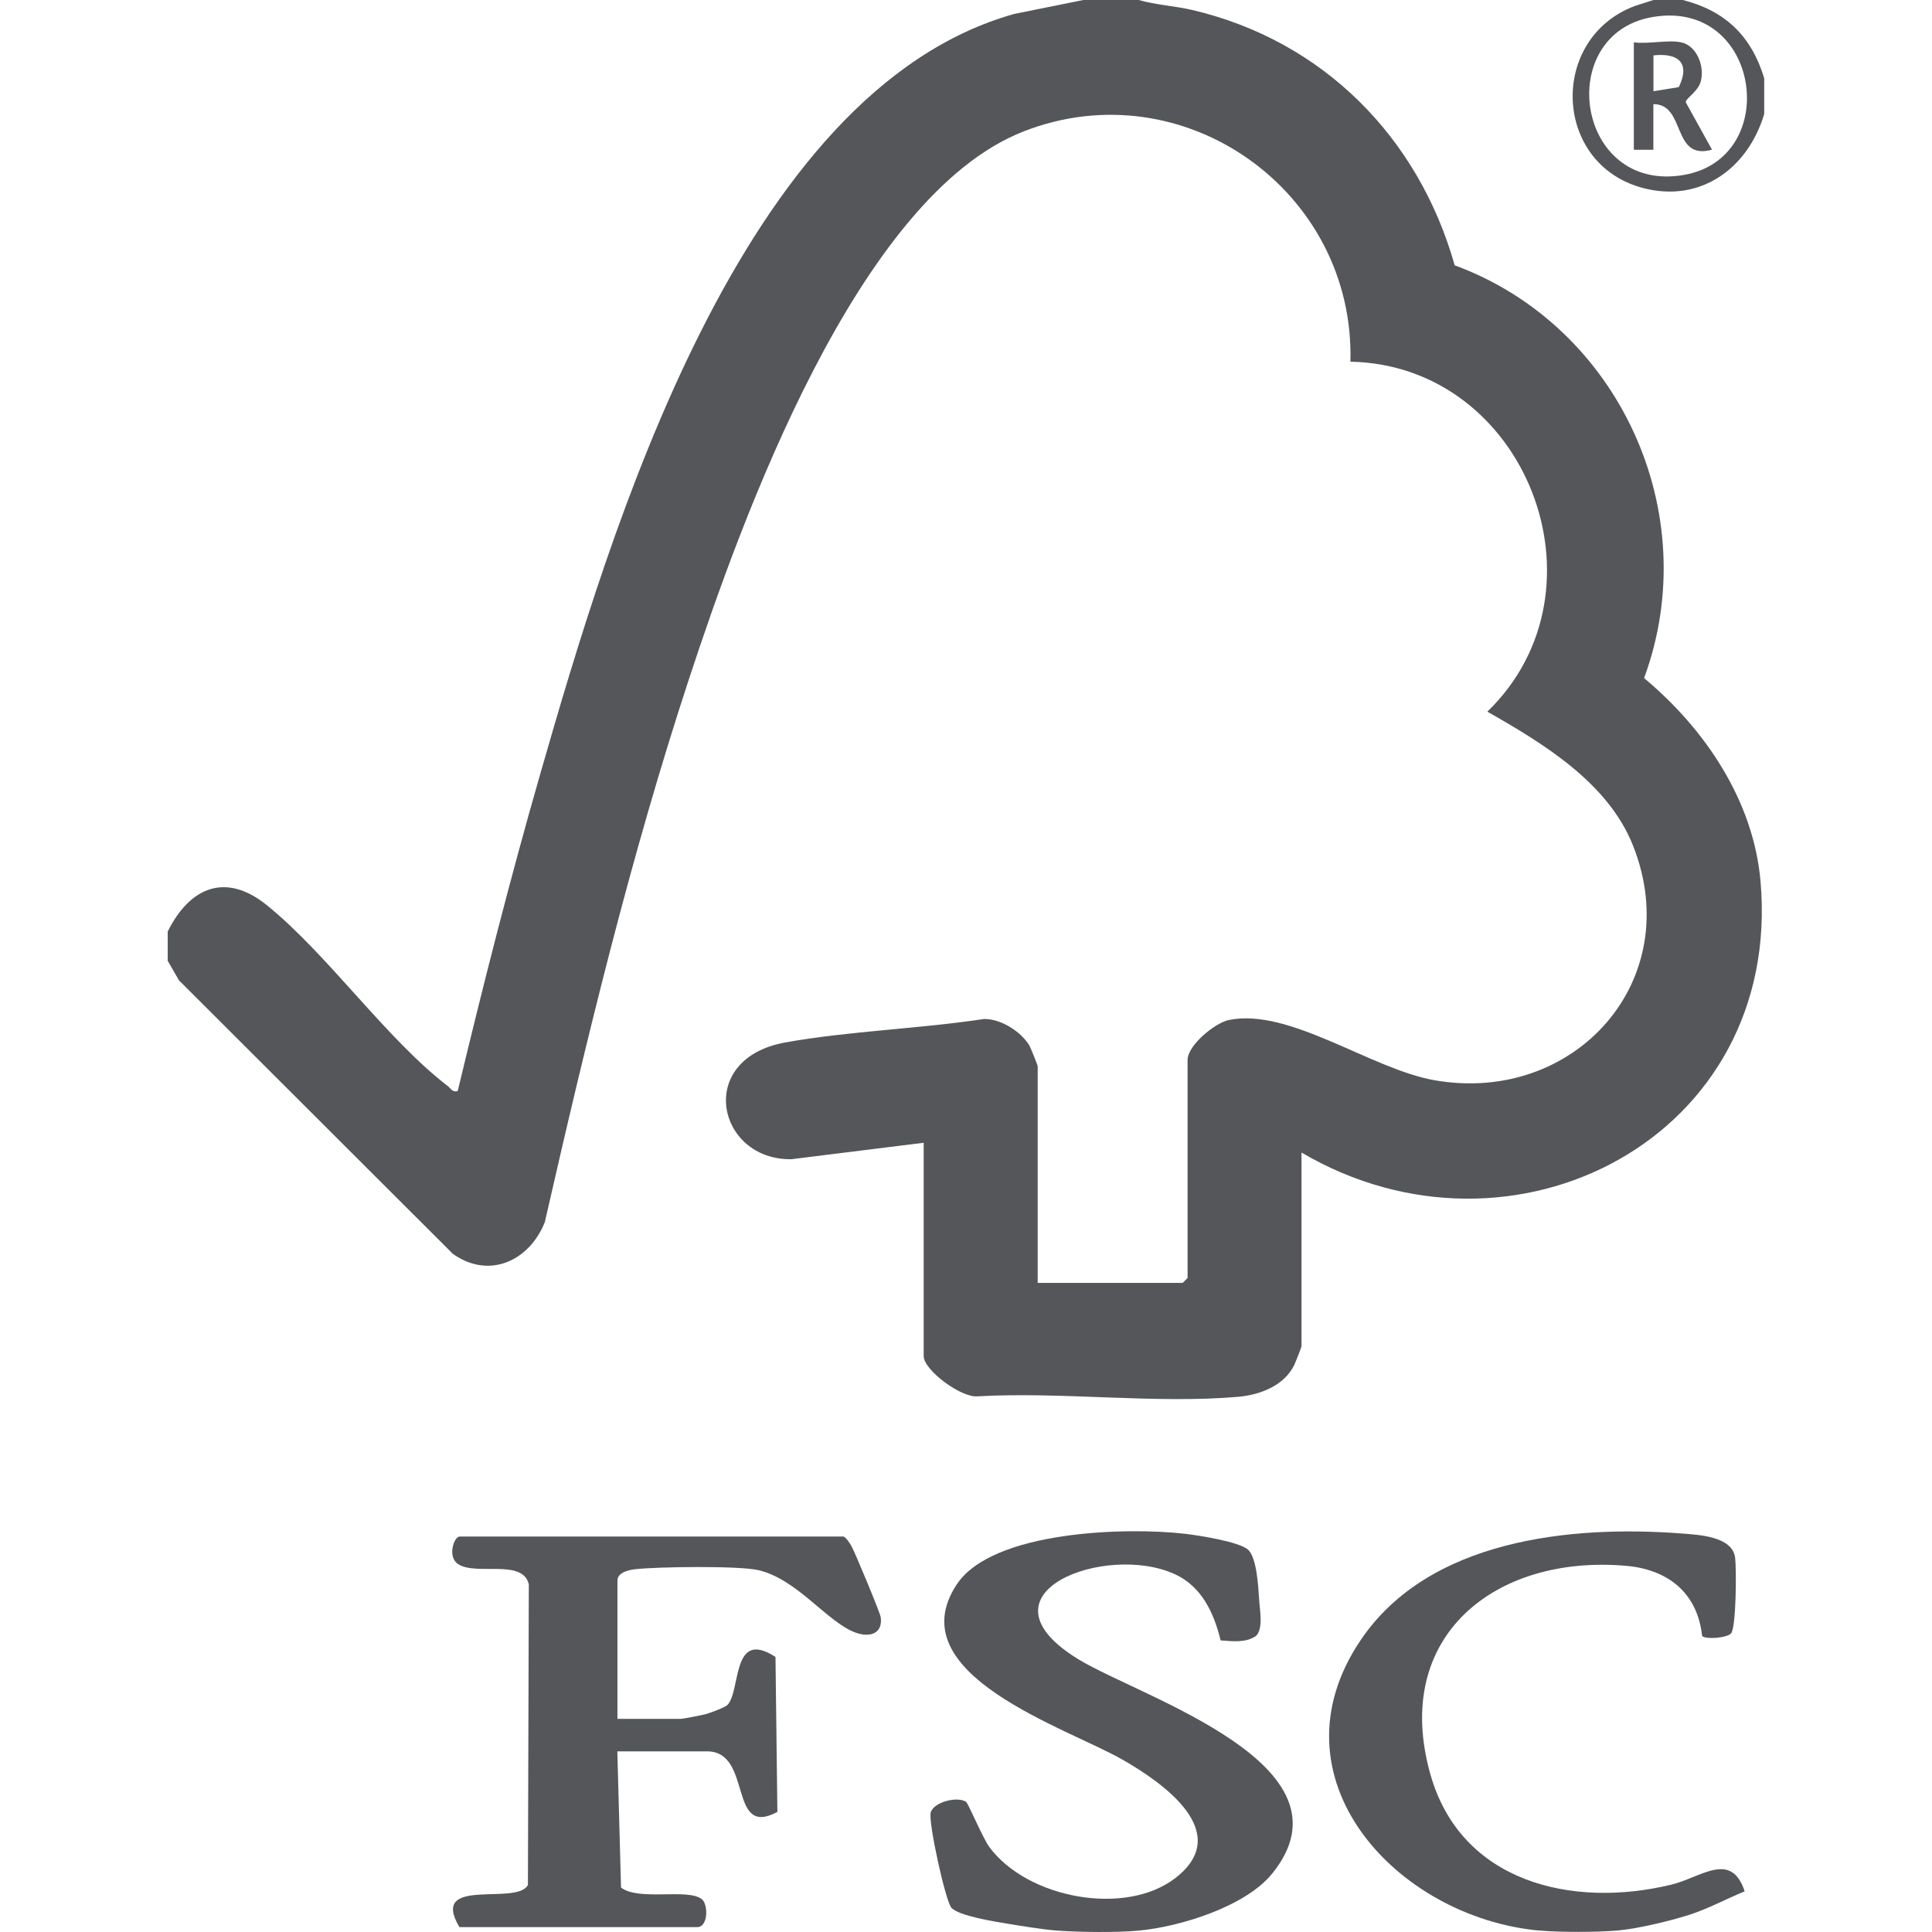
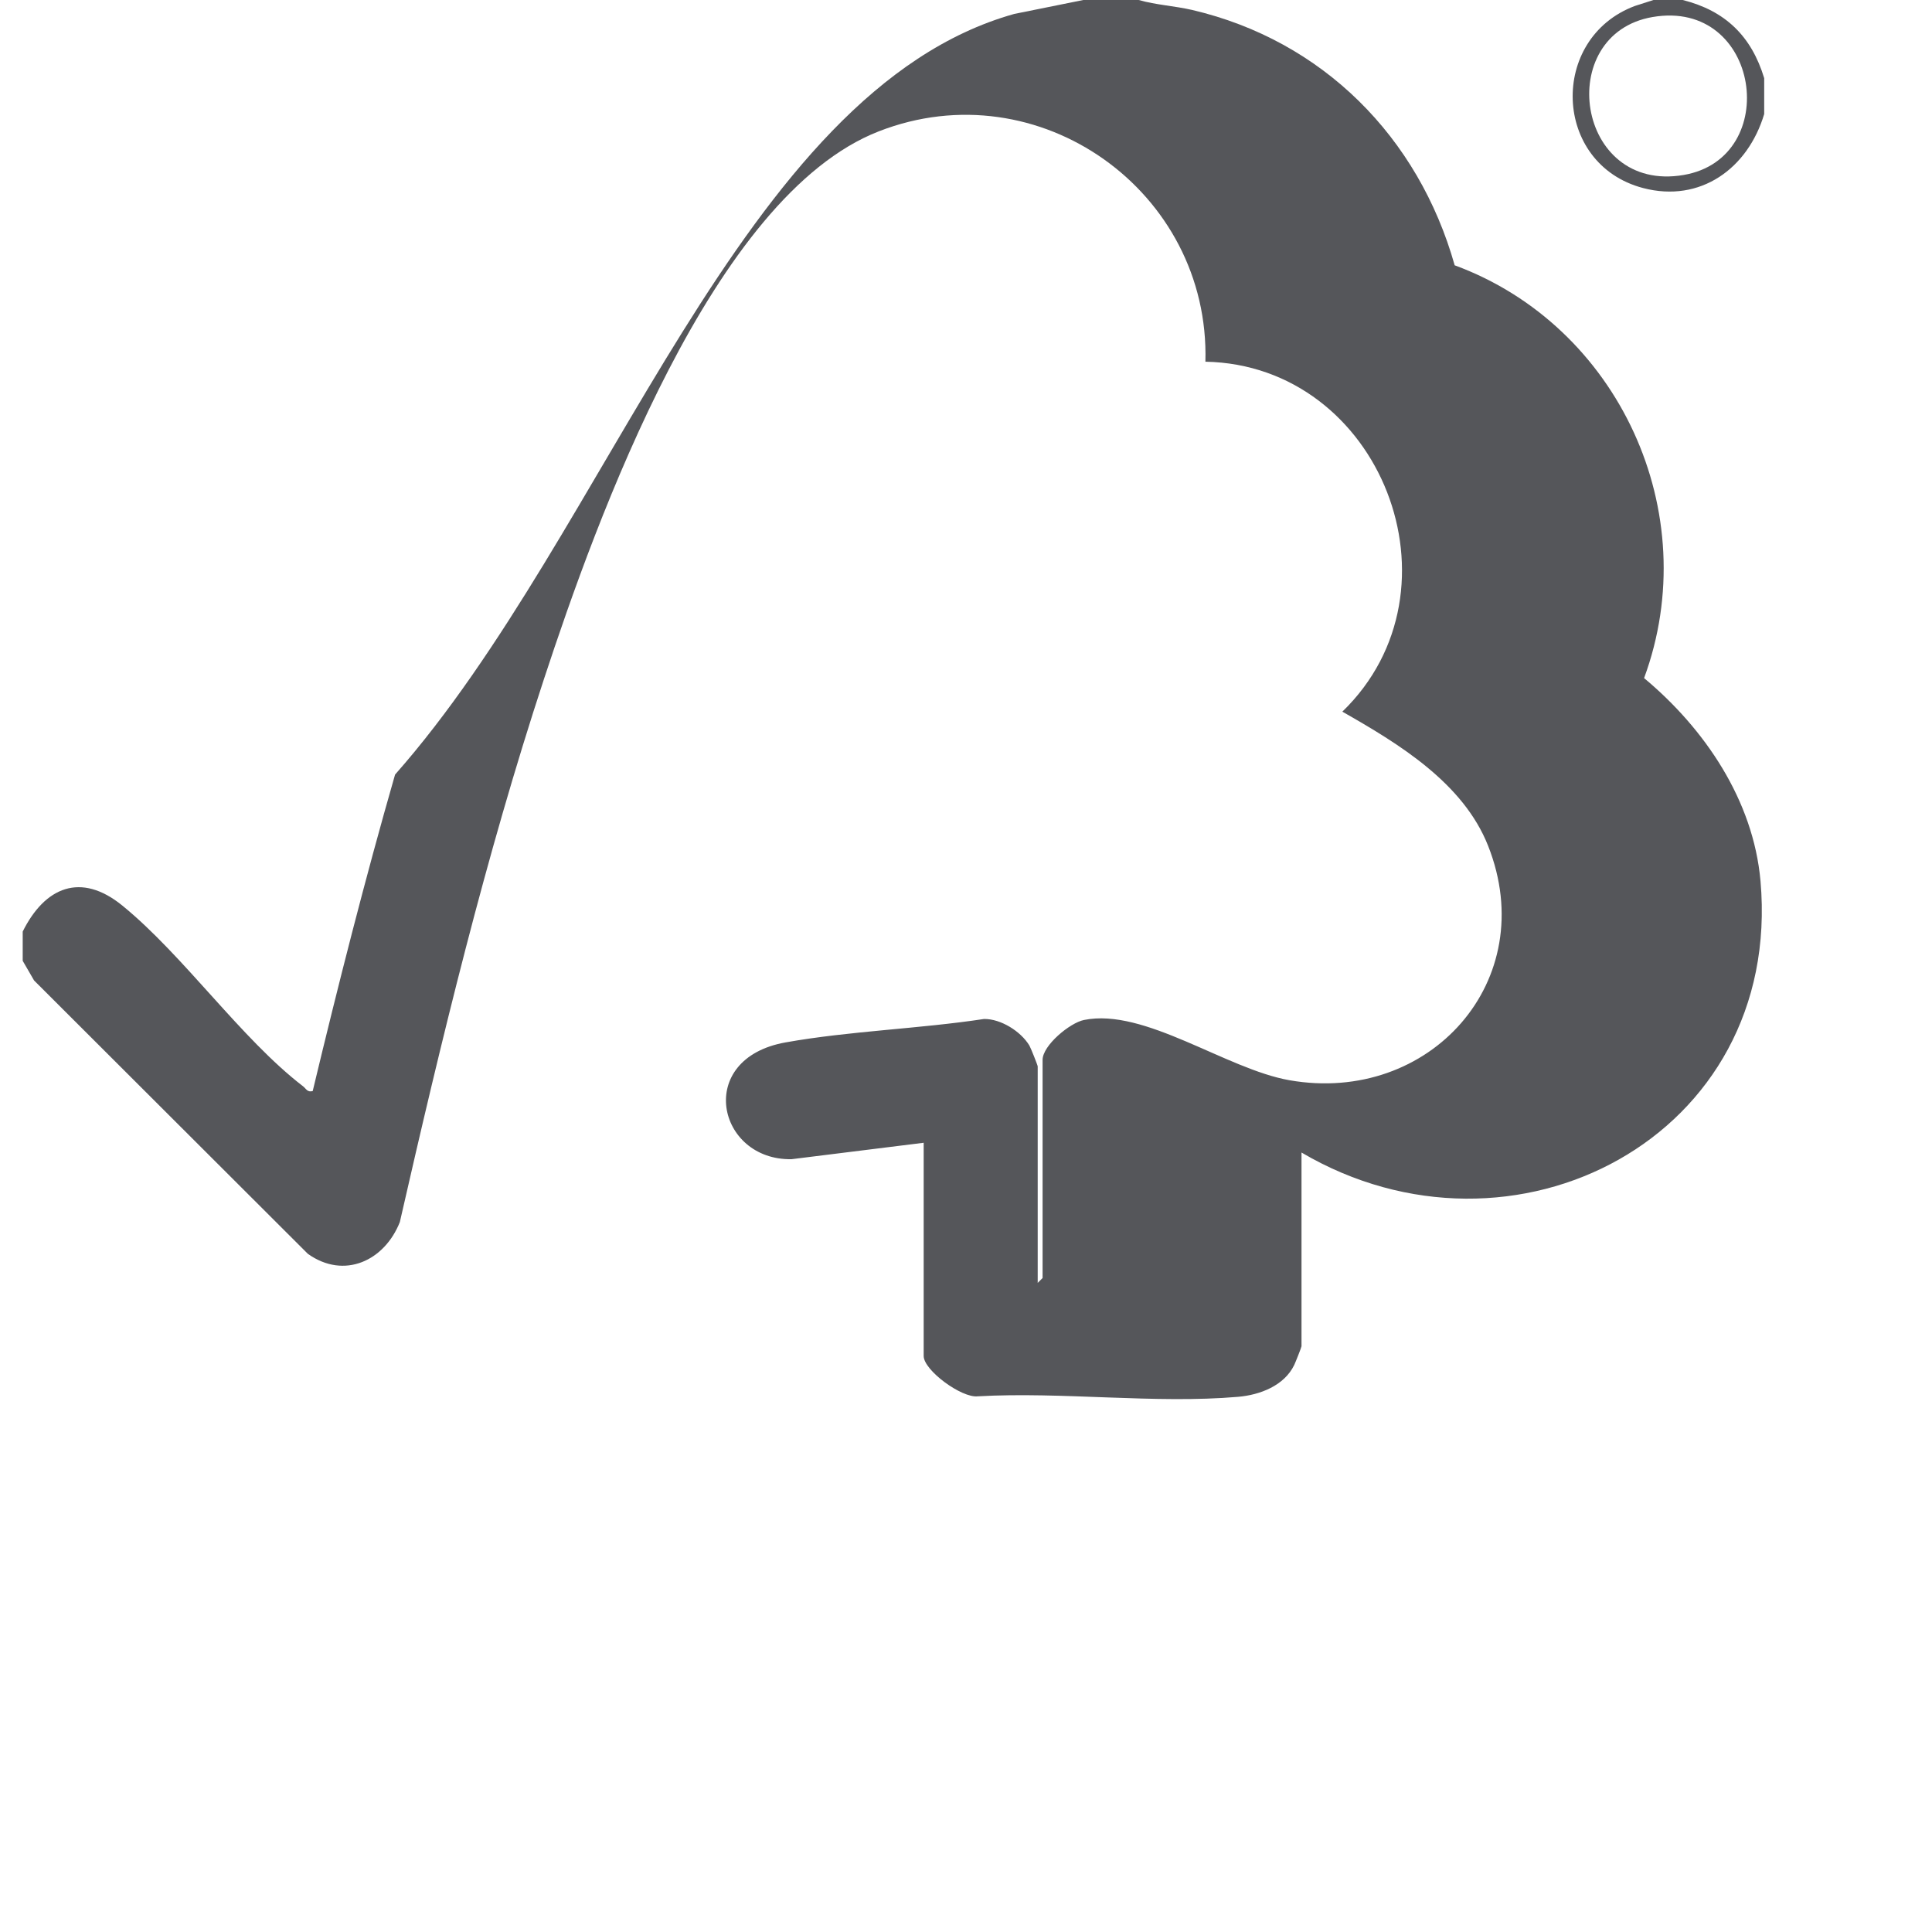
<svg xmlns="http://www.w3.org/2000/svg" viewBox="0 0 194 194" height="194" width="194" data-name="Layer 1" id="a">
-   <path fill="#55565a" d="M114.34,0c1.75.5,3.59.59,5.37,1,13.12,3.07,22.73,12.77,26.36,25.64,16.48,6.06,25.14,24.85,19.02,41.45,6.09,5.08,10.97,12.26,11.69,20.38,2.26,25.73-24.85,39.76-46.09,27.26v19.45c0,.1-.61,1.63-.73,1.88-1,2.08-3.44,3.01-5.63,3.2-8.33.72-17.71-.53-26.15-.05-1.61.19-5.43-2.61-5.43-4.05v-21.41l-13.27,1.65c-7.48.13-9.76-10.1-.59-11.73,6.44-1.15,13.42-1.36,19.92-2.35,1.69-.02,3.69,1.24,4.55,2.66.13.21.84,1.99.84,2.1v21.74h14.56l.49-.49v-21.9c0-1.46,2.75-3.73,4.16-4.01,6.07-1.24,14.26,4.93,20.63,6.05,14.06,2.47,25.3-9.98,19.95-23.53-2.5-6.34-9-10.27-14.64-13.48,12.68-12.26,3.88-34.81-13.75-35.14.47-17.1-16.73-29.4-32.8-23.13-16.7,6.51-28.36,39.01-33.62,55-5.87,17.86-10.29,36.19-14.47,54.52-1.53,3.88-5.58,5.8-9.24,3.19l-27.49-27.45-1.14-1.97v-2.94c2.23-4.48,5.84-5.99,9.99-2.62,6.2,5.05,11.93,13.37,18.15,18.15.33.25.42.63.98.49,2.55-10.64,5.25-21.27,8.27-31.78C61.25,53.35,74.34,9.12,101.84,1.4L108.78,0h5.56Z" />
-   <path fill="#55565a" d="M106.16,193.86c-1.28-.09-3.61-.46-5.03-.7-1.22-.2-4.89-.78-5.6-1.6-.6-.7-2.35-8.67-2.07-9.57.33-1.08,2.7-1.63,3.55-1.06.21.14,1.68,3.65,2.33,4.53,3.79,5.16,13.66,7.02,18.7,3.11,5.91-4.59-1.36-9.61-5.33-11.88-5.59-3.2-22.61-8.56-16.64-17.59,3.59-5.43,17.17-5.77,22.97-5.08,1.36.16,5.37.79,6.27,1.58s1.04,3.76,1.13,5.08c.06,1.02.43,2.87-.32,3.59-1.03.72-2.37.53-3.55.45-.68-2.77-1.9-5.42-4.62-6.66-6.95-3.17-20.55,1.96-9.59,8.6,6.3,3.81,28.19,10.58,19.39,21.47-2.68,3.32-9.27,5.35-13.41,5.73-2.23.21-5.91.16-8.18,0Z" />
-   <path fill="#55565a" d="M154.58,193.86c-14.37-1.32-27.32-15.34-17.93-29.2,6.82-10.07,21.03-11.52,32.16-10.68,1.8.14,5.14.29,5.42,2.43.14,1.09.12,7.08-.42,7.62-.44.44-2.41.61-2.89.26-.47-4.33-3.4-6.69-7.65-7.06-13.13-1.14-23.55,7.08-19.64,20.93,3.06,10.84,14.19,13.5,24.18,11.09,2.99-.72,6.02-3.46,7.38.67-1.9.77-3.67,1.76-5.64,2.38s-5.14,1.38-7.12,1.55c-2.09.18-5.77.19-7.85,0Z" />
+   <path fill="#55565a" d="M114.34,0c1.75.5,3.59.59,5.37,1,13.12,3.07,22.73,12.77,26.36,25.64,16.48,6.06,25.14,24.85,19.02,41.45,6.09,5.08,10.97,12.26,11.69,20.38,2.26,25.73-24.85,39.76-46.09,27.26v19.45c0,.1-.61,1.63-.73,1.88-1,2.08-3.44,3.01-5.63,3.2-8.33.72-17.71-.53-26.15-.05-1.61.19-5.43-2.61-5.43-4.05v-21.41l-13.27,1.65c-7.48.13-9.76-10.1-.59-11.73,6.44-1.15,13.42-1.36,19.92-2.35,1.69-.02,3.69,1.24,4.55,2.66.13.21.84,1.99.84,2.1v21.74l.49-.49v-21.9c0-1.46,2.75-3.73,4.16-4.01,6.07-1.24,14.26,4.93,20.63,6.05,14.06,2.47,25.3-9.98,19.95-23.53-2.5-6.34-9-10.27-14.64-13.48,12.68-12.26,3.88-34.81-13.75-35.14.47-17.1-16.73-29.4-32.8-23.13-16.7,6.51-28.36,39.01-33.62,55-5.87,17.86-10.29,36.19-14.47,54.52-1.53,3.88-5.58,5.8-9.24,3.19l-27.49-27.45-1.14-1.97v-2.94c2.23-4.48,5.84-5.99,9.99-2.62,6.2,5.05,11.93,13.37,18.15,18.15.33.25.42.63.98.49,2.55-10.64,5.25-21.27,8.27-31.78C61.25,53.35,74.34,9.12,101.84,1.4L108.78,0h5.56Z" />
  <path fill="#55565a" d="M168.97,0c4.28,1.08,6.9,3.63,8.18,7.85v3.6c-1.63,5.46-6.4,8.95-12.17,7.43-9.08-2.4-9.46-15.04-.82-18.28L166.03,0h2.94ZM165.94,1.71c-9.95,1.71-7.71,17.72,3.12,15.86,9.94-1.7,7.72-17.72-3.12-15.86Z" />
-   <path fill="#55565a" d="M84.73,154.3c.35.23.52.56.74.9.32.51,2.91,6.76,2.97,7.2.22,1.68-1.15,2.05-2.55,1.53-2.84-1.05-5.85-5.38-9.76-6.27-1.99-.45-10.09-.34-12.34-.09-.66.07-1.79.33-1.79,1.14v13.89h6.38c.16,0,2.14-.38,2.47-.47.42-.11,1.97-.69,2.19-.92,1.39-1.47.39-7.71,4.83-4.83l.19,15.56c-5,2.7-2.43-6.08-7.07-6.08h-9l.37,13.68c1.83,1.39,6.78.02,8.14,1.19.62.53.62,2.78-.49,2.78h-23.88c-3.07-5.18,5.79-2.08,6.88-4.24l.09-30.17c-.59-2.63-5.31-.83-7.11-2.05-1.1-.74-.39-2.76.15-2.76h38.6Z" />
-   <path fill="#55565a" d="M168.81,4.25c1.58.34,2.38,2.41,1.97,3.93-.28,1.05-1.56,1.71-1.5,2.1l2.63,4.75c-4.08,1.14-2.59-4.6-5.89-4.57v4.58h-1.96V4.25c1.39.2,3.46-.28,4.74,0ZM168.57,8.75c1.2-2.44-.06-3.46-2.54-3.19v3.6s2.54-.41,2.54-.41Z" />
</svg>